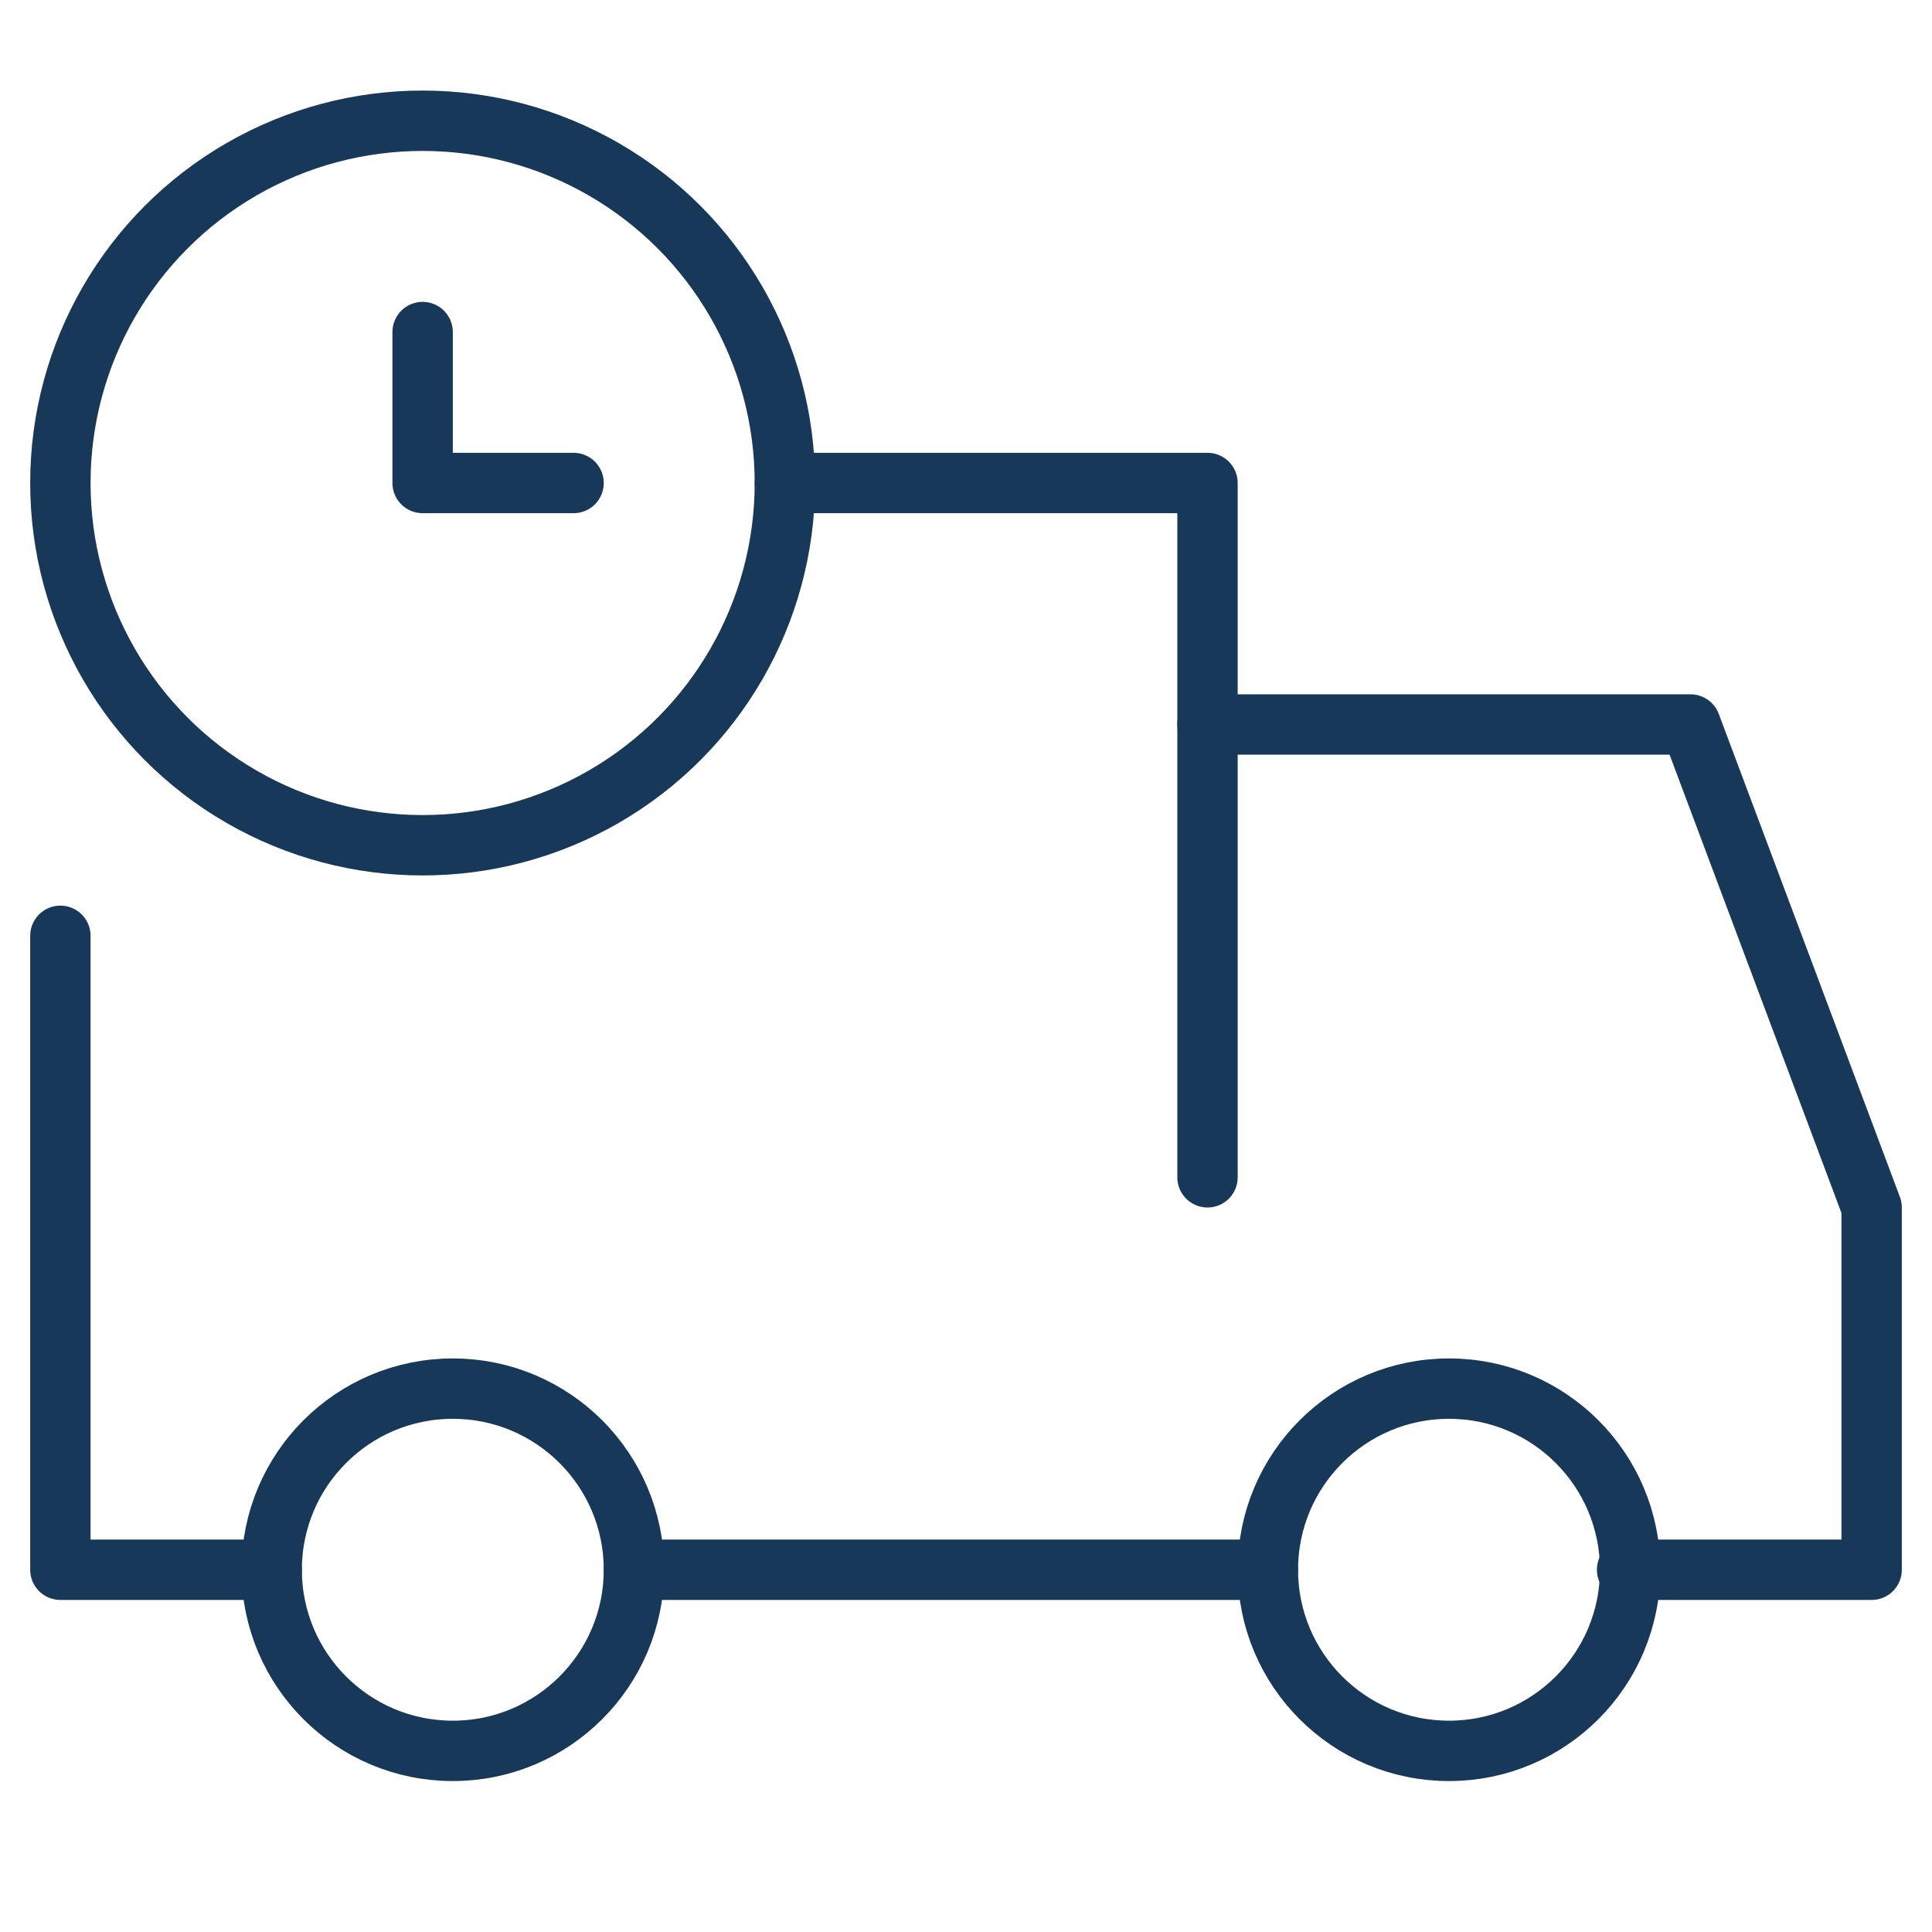
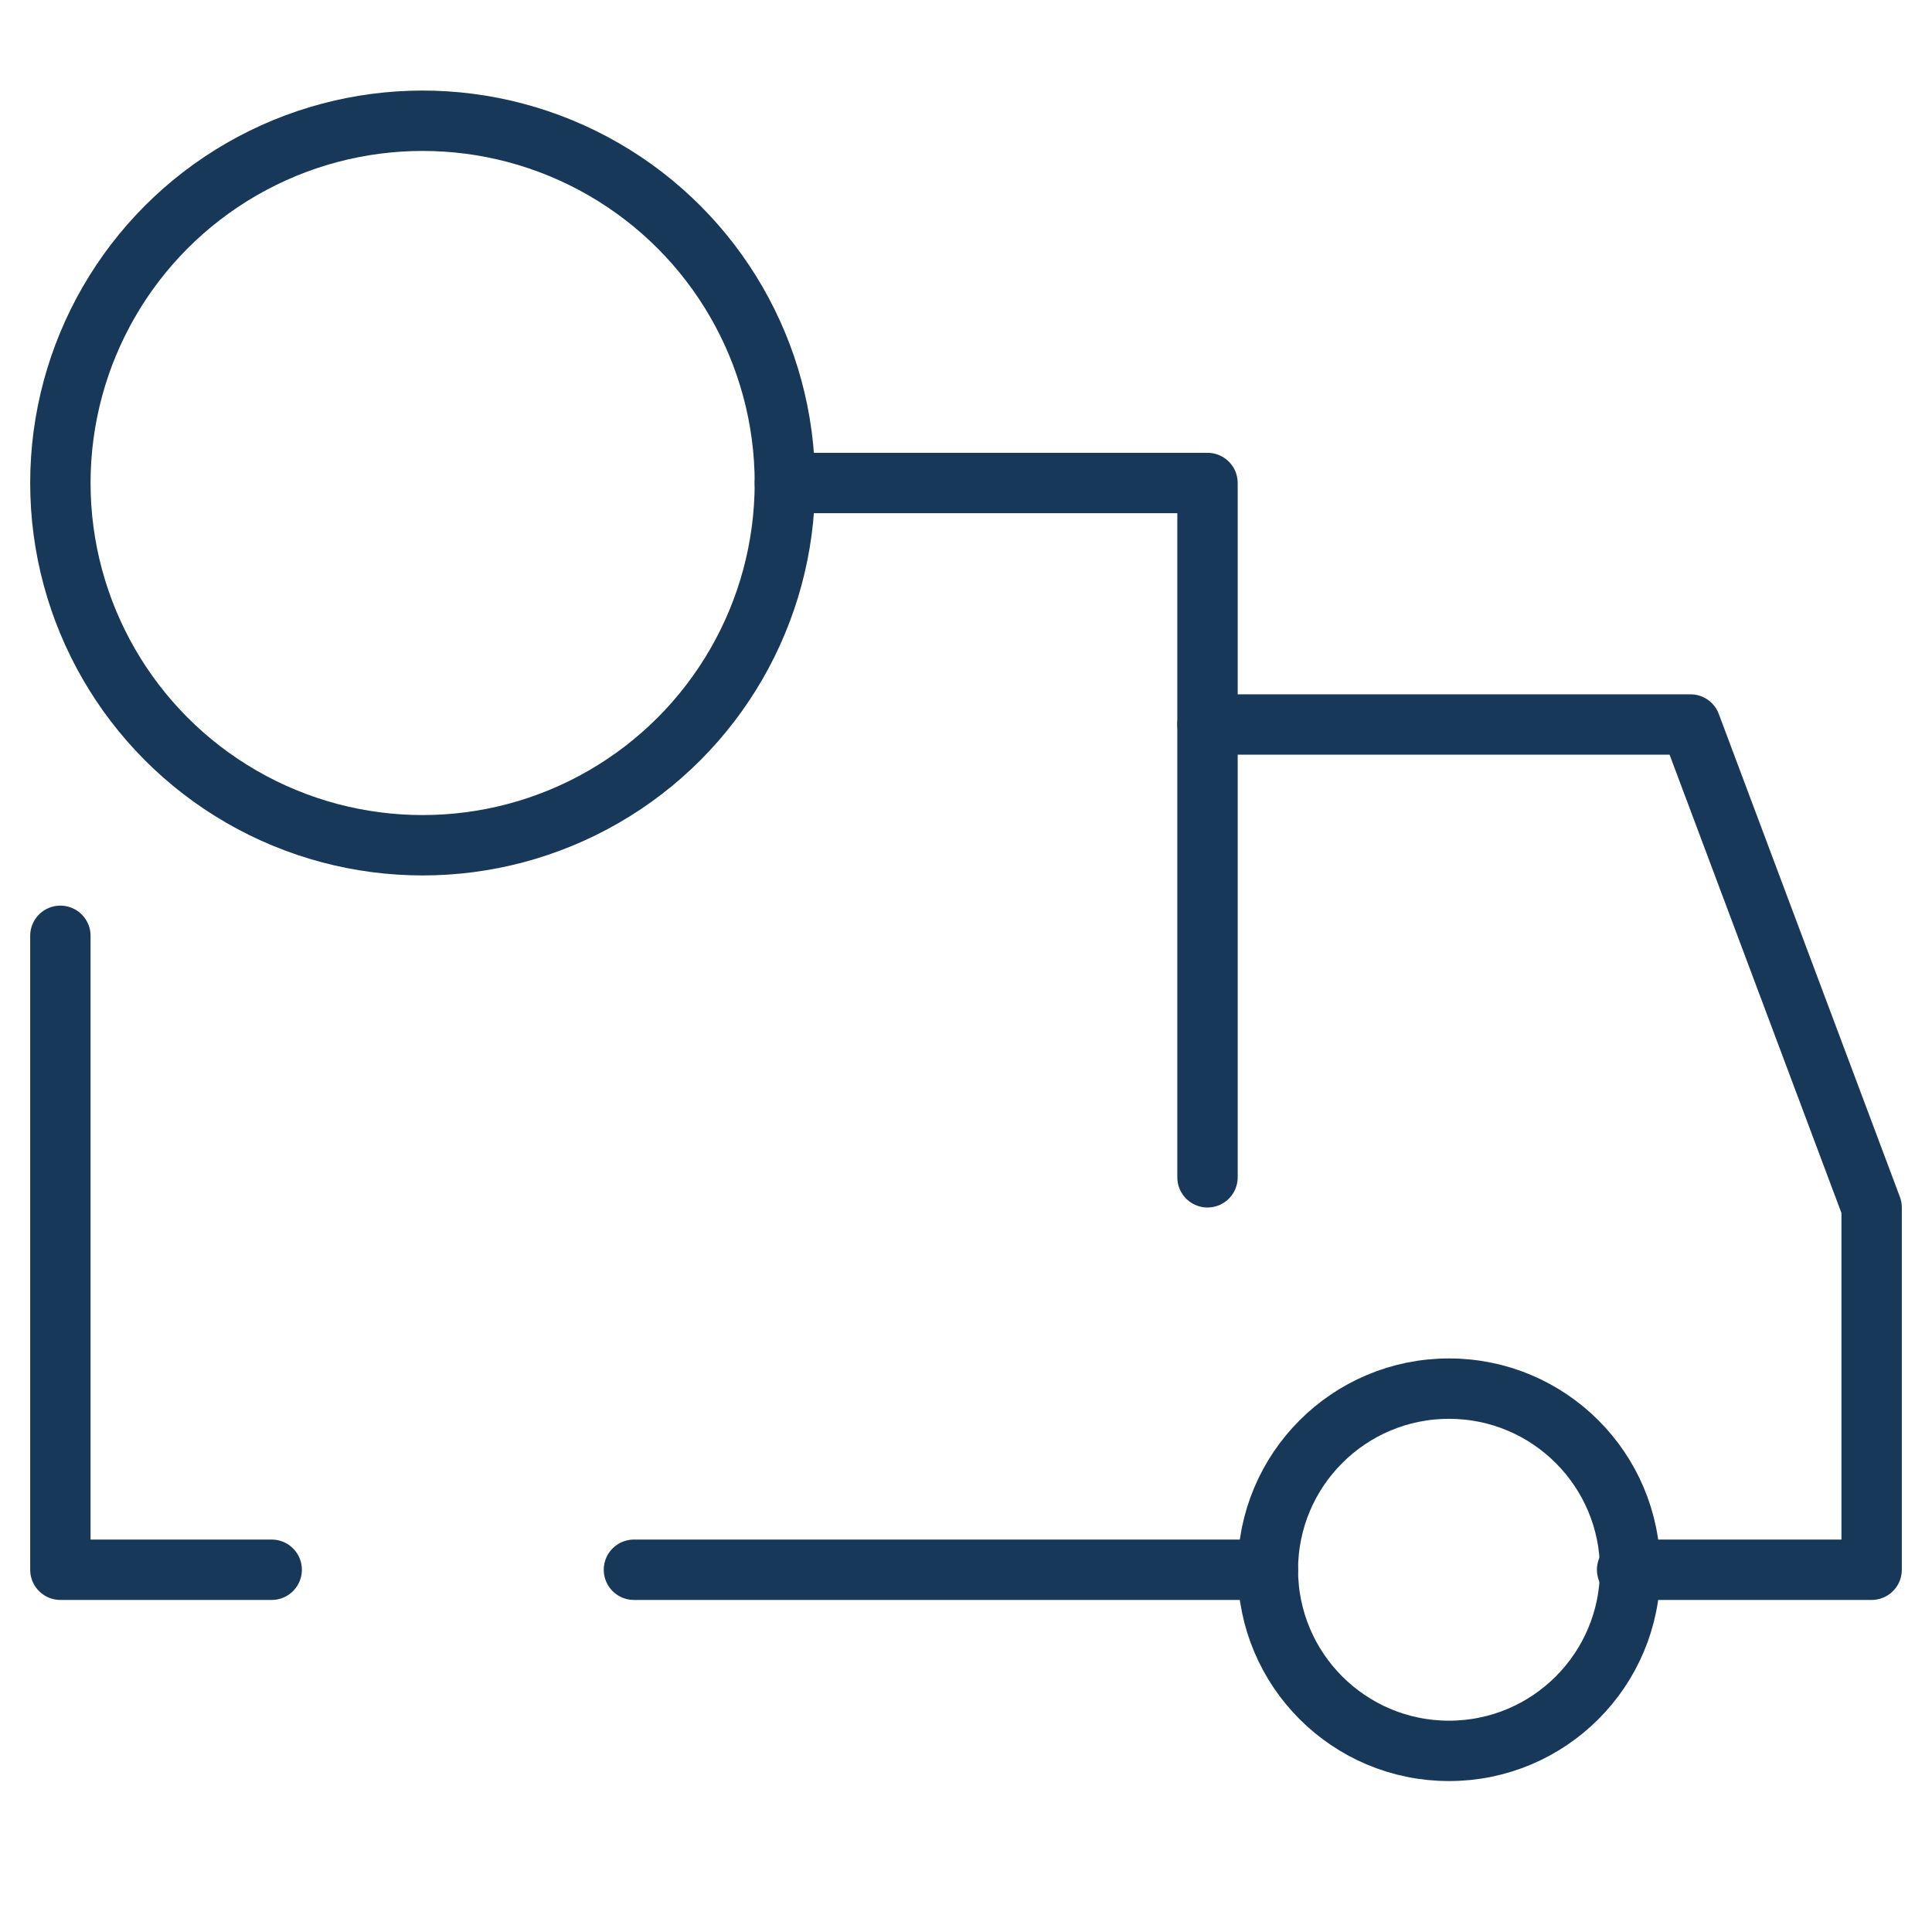
<svg xmlns="http://www.w3.org/2000/svg" width="64" height="64" viewBox="0 0 64 64">
  <g class="nc-icon-wrapper" stroke-linecap="round" stroke-linejoin="round" stroke-width="2" fill="none" stroke="#183859">
    <polyline points="40,24 56,24 62,40 62,52 53.9,52 " />
    <line x1="42" y1="52" x2="21" y2="52" />
    <polyline points="26,16 40,16 40,39 " />
    <polyline points="9,52 2,52 2,31 " />
-     <circle cx="15" cy="52" r="6" stroke="#183859" />
    <circle cx="48" cy="52" r="6" stroke="#183859" />
    <circle cx="14" cy="16" r="12" stroke="#183859" />
-     <polyline points=" 14,11 14,16 19,16 " stroke="#183859" />
  </g>
</svg>